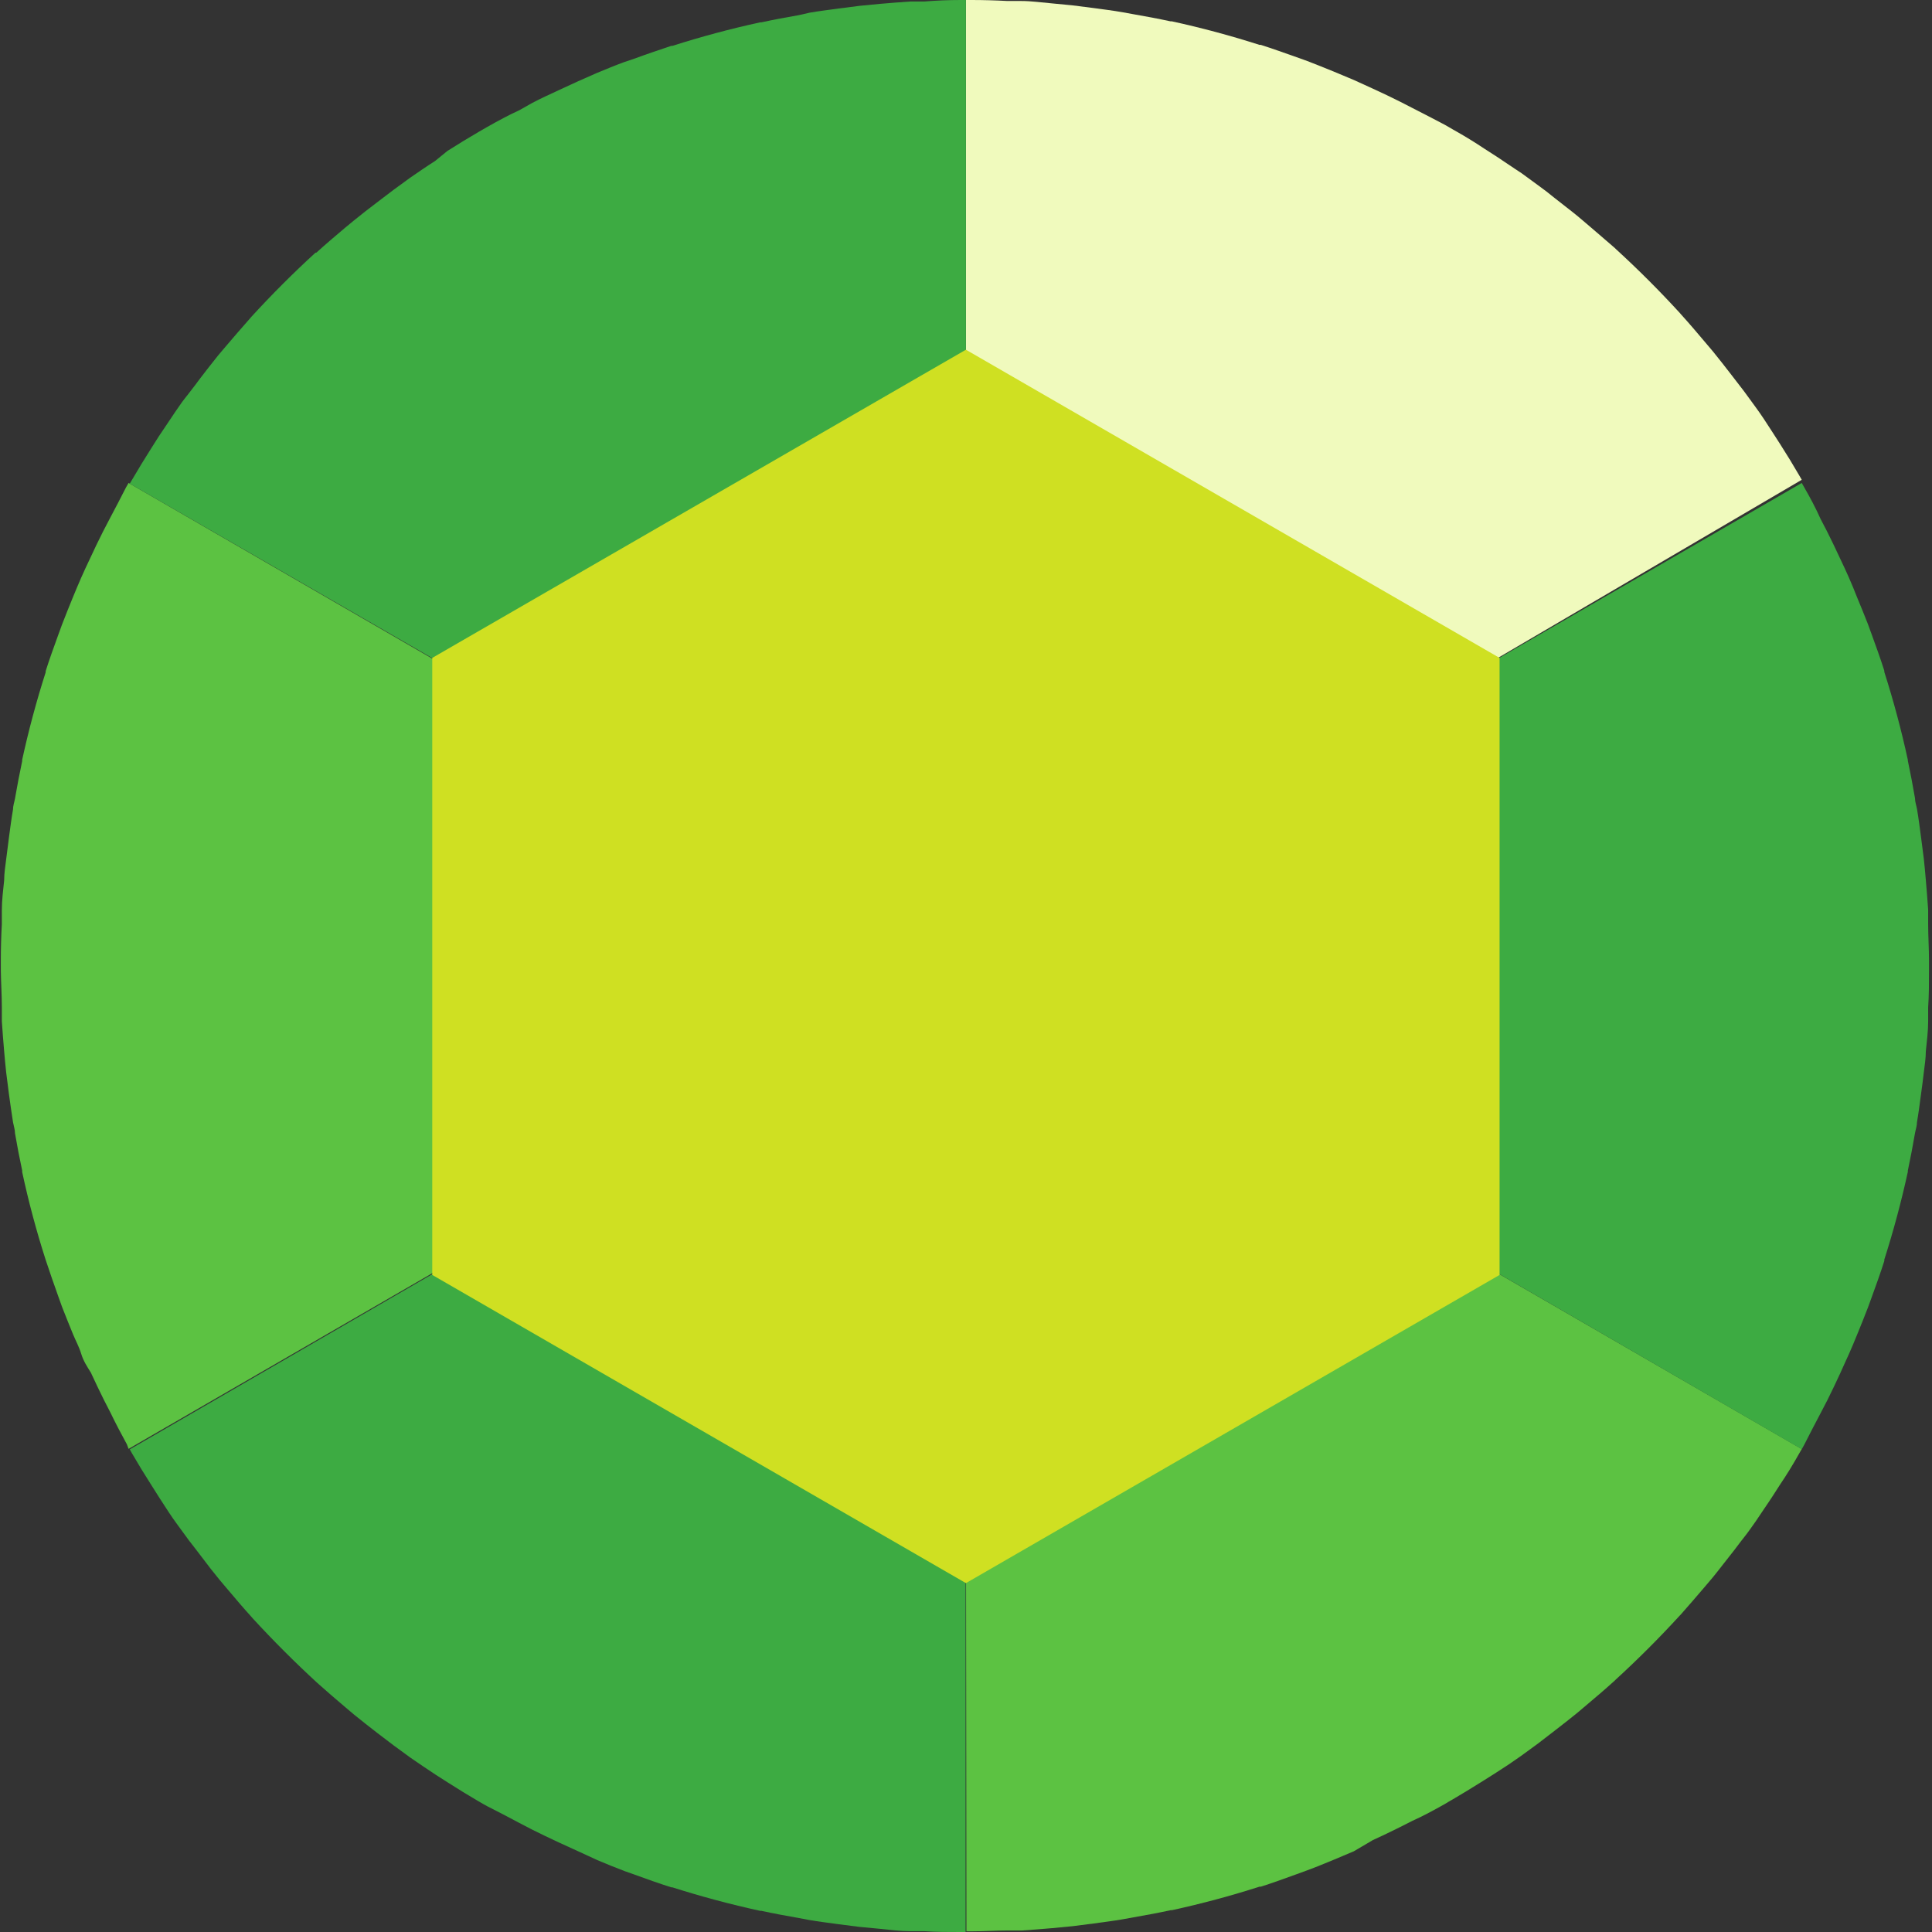
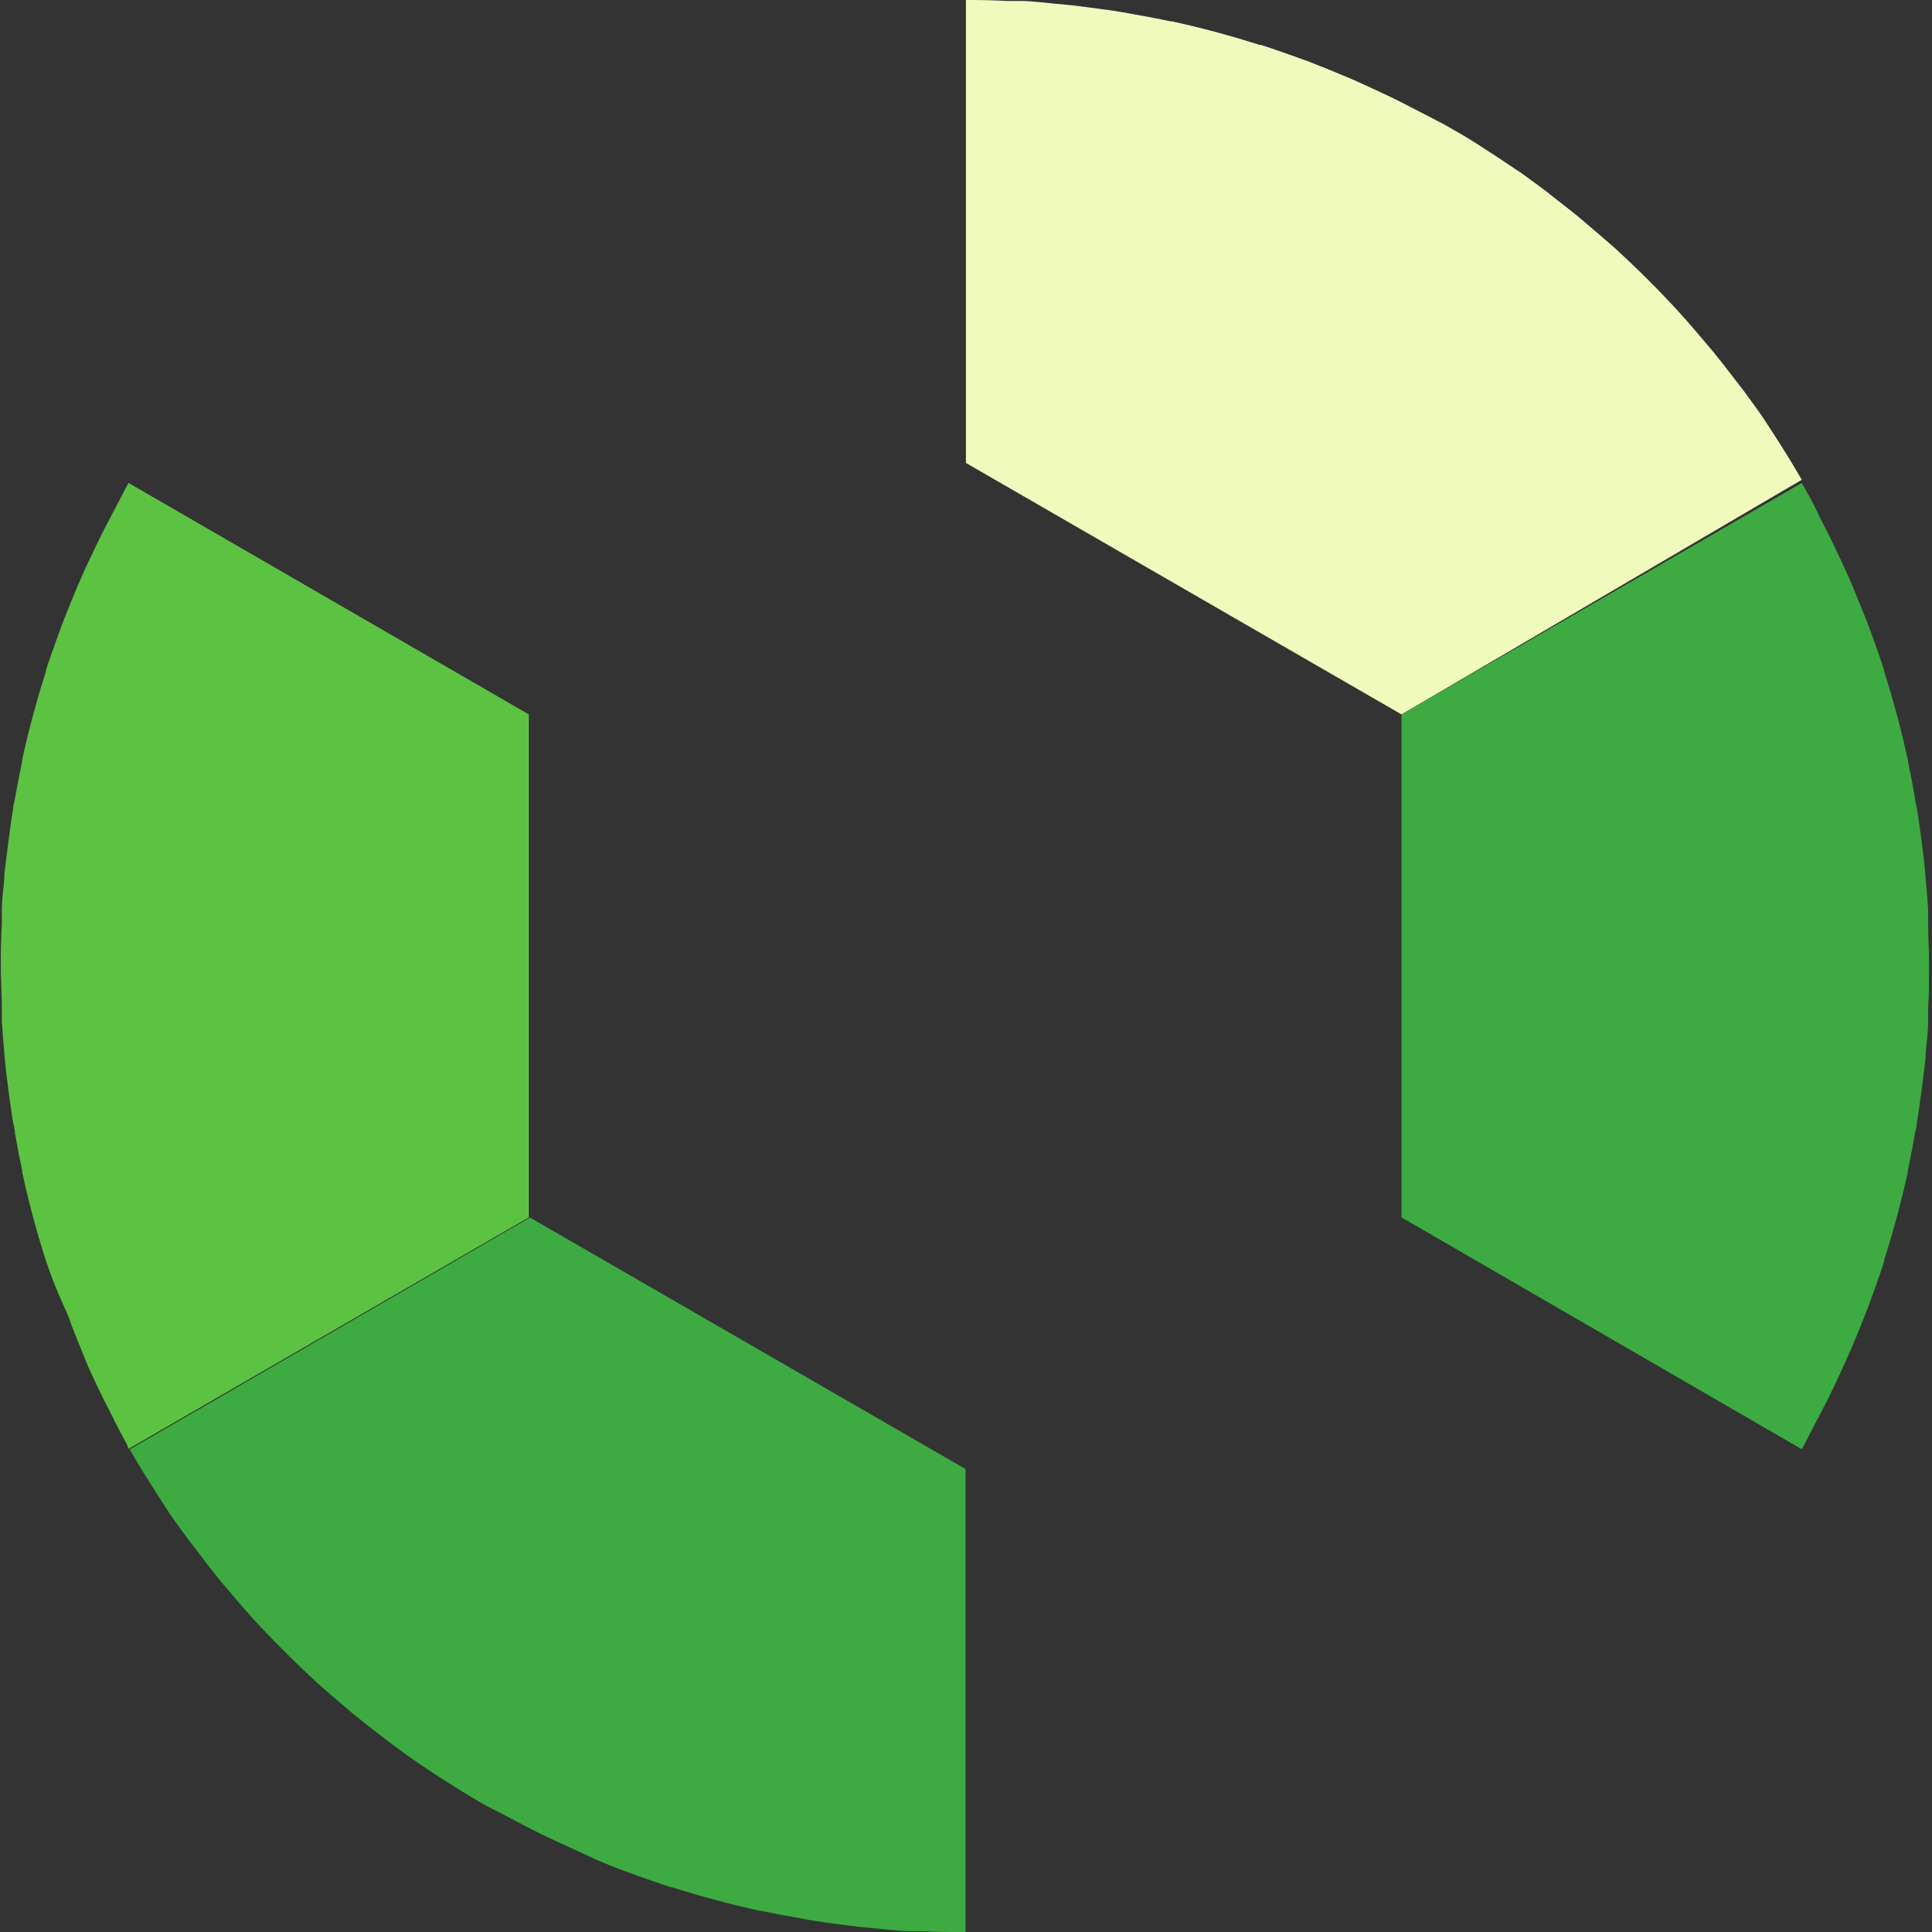
<svg xmlns="http://www.w3.org/2000/svg" width="11.585" height="11.585" viewBox="0 0 11.585 11.585">
  <rect x="0" y="0" width="11.585" height="11.585" fill="#333333" stroke="none" />
  <g transform="translate(5.792 5.792)">
    <g transform="translate(-5.792 -5.792)">
-       <path d="M.273,22.191q-.083-.259-.14-.524l0-.009c-.016-.074-.03-.148-.043-.223,0-.022-.008-.045-.012-.067-.009-.057-.017-.115-.025-.173-.005-.042-.011-.084-.016-.126s-.008-.083-.012-.125c-.005-.06-.01-.12-.014-.181,0-.028,0-.055,0-.083,0-.073-.005-.146-.006-.22V20.4q0-.11.006-.22c0-.028,0-.056,0-.083,0-.06.008-.12.014-.18,0-.042.007-.084.012-.125s.011-.084.016-.126c.008-.058.015-.116.025-.173,0-.022.008-.044.012-.066.013-.075.027-.149.043-.224l0-.008q.058-.266.141-.525l0-.007c.023-.073.049-.144.075-.216l.023-.063c.021-.055.043-.109.065-.163.016-.039.032-.077.049-.116s.035-.077.053-.115c.025-.054.051-.109.078-.162l.039-.075c.034-.064.068-.129.1-.192l.015-.026,2.4,1.388v3.016h0l-2.4,1.388L.761,23.3q-.055-.1-.1-.193l-.038-.074c-.027-.054-.053-.109-.078-.163C.522,22.833.5,22.8.487,22.757s-.033-.078-.049-.117c-.022-.054-.044-.108-.065-.162-.008-.021-.015-.043-.023-.064C.324,22.343.3,22.271.276,22.2Z" transform="translate(0 -14.639)" fill="#5cc242" />
+       <path d="M.273,22.191q-.083-.259-.14-.524l0-.009c-.016-.074-.03-.148-.043-.223,0-.022-.008-.045-.012-.067-.009-.057-.017-.115-.025-.173-.005-.042-.011-.084-.016-.126s-.008-.083-.012-.125c-.005-.06-.01-.12-.014-.181,0-.028,0-.055,0-.083,0-.073-.005-.146-.006-.22V20.4q0-.11.006-.22c0-.028,0-.056,0-.083,0-.06.008-.12.014-.18,0-.042.007-.084.012-.125s.011-.084.016-.126c.008-.058.015-.116.025-.173,0-.022.008-.044.012-.066.013-.075.027-.149.043-.224l0-.008q.058-.266.141-.525l0-.007c.023-.073.049-.144.075-.216l.023-.063c.021-.055.043-.109.065-.163.016-.039.032-.077.049-.116s.035-.077.053-.115c.025-.054.051-.109.078-.162l.039-.075c.034-.064.068-.129.1-.192l.015-.026,2.4,1.388v3.016h0l-2.4,1.388L.761,23.3q-.055-.1-.1-.193l-.038-.074c-.027-.054-.053-.109-.078-.163s-.033-.078-.049-.117c-.022-.054-.044-.108-.065-.162-.008-.021-.015-.043-.023-.064C.324,22.343.3,22.271.276,22.2Z" transform="translate(0 -14.639)" fill="#5cc242" />
      <path d="M37.681,4.284,35.069,2.776V0h.03q.11,0,.219.006l.084,0c.06,0,.12.009.18.014l.125.012.126.016c.058.008.116.015.173.025l.066.012c.075.013.15.027.224.043l.008,0q.266.058.525.141l.008,0c.072.023.144.049.215.074l.064.023c.055.021.109.043.163.065l.117.049.114.052c.055.025.109.051.163.078l.074.038q.1.051.193.1l.026.015.026.015q.1.056.188.115l.07.045c.051.033.1.068.15.1l.1.073c.035.025.068.051.1.077s.092.071.137.108l.052.044c.058.049.116.1.172.148l.006.006q.2.183.384.384l.005.006c.051.056.1.114.149.172l.044.052c.037.045.072.091.108.137s.052.067.077.1.049.068.073.1.069.1.1.149l.045.07q.059.092.114.187l.015.026Z" transform="translate(-29.277)" fill="#f0fabd" />
-       <path d="M9.714,2.776,7.1,4.284h0L4.7,2.9h0l.015-.025c.037-.063.075-.126.114-.187l.045-.071c.033-.05.067-.1.1-.149s.048-.069.073-.1.051-.067.076-.1.071-.092.108-.138l.044-.052c.049-.058.1-.116.149-.172l.005-.006q.183-.2.385-.385l.005,0c.056-.051.114-.1.172-.149l.052-.043c.045-.037.092-.073.138-.108l.1-.076.1-.073c.049-.034.1-.069.149-.1L6.605.905c.061-.039.124-.077.187-.114L6.818.776,6.844.761c.064-.036.128-.071.192-.1L7.112.618C7.165.59,7.22.565,7.274.54L7.389.487,7.5.438c.054-.022.108-.045.163-.065L7.731.35C7.8.324,7.874.3,7.947.275l.007,0q.26-.083.526-.141l.007,0c.074-.016.149-.03.224-.043L8.777.076c.058-.01.116-.017.174-.025L9.076.035,9.2.023c.06-.005.119-.01.18-.014l.084,0Q9.574,0,9.684,0h.03Z" transform="translate(-3.922)" fill="#3dab42" />
-       <path d="M35.069,45.707,37.681,44.2l2.4,1.388-.015.026q-.056.1-.115.187l-.045.07c-.033.051-.068.1-.1.149-.024.034-.048.069-.073.1s-.051.068-.077.1-.071.092-.108.137l-.044.052c-.049.058-.1.116-.149.172l-.006.006q-.183.2-.384.384l-.006.006c-.056.051-.114.1-.172.149l-.052.044c-.045.037-.091.072-.137.108l-.1.077-.1.073c-.049.035-.1.069-.149.1l-.071.045c-.062.039-.124.077-.187.114l-.026.015-.025.015c-.064.036-.128.071-.193.1l-.075.038c-.054.027-.108.053-.163.078L37.395,48l-.116.049c-.054.022-.108.045-.163.065l-.063.023c-.072.026-.143.052-.215.075l-.008,0q-.259.083-.525.141l-.007,0c-.074.016-.149.03-.224.043l-.066.012c-.058.01-.116.017-.173.025l-.125.016-.125.012c-.06.005-.12.01-.18.014l-.084,0c-.073,0-.146.005-.219.005h-.03Z" transform="translate(-29.277 -36.899)" fill="#5cc242" />
      <path d="M7.1,44.2h0l2.612,1.508v2.776h-.03c-.073,0-.147,0-.219-.005l-.084,0c-.06,0-.12-.008-.18-.014l-.126-.012-.125-.016c-.058-.008-.116-.015-.174-.025L8.711,48.4c-.075-.013-.15-.027-.224-.043l-.007,0q-.266-.058-.527-.141l-.006,0c-.073-.023-.145-.049-.217-.075l-.062-.022c-.055-.021-.11-.043-.164-.066L7.389,48l-.116-.053c-.054-.025-.108-.051-.162-.078l-.075-.039c-.064-.034-.128-.068-.192-.1l-.027-.015-.026-.015c-.063-.037-.125-.075-.186-.114l-.072-.046c-.05-.033-.1-.067-.148-.1l-.1-.073-.1-.076c-.046-.036-.093-.072-.138-.109l-.051-.043c-.058-.049-.117-.1-.173-.15l0,0q-.2-.184-.385-.385l-.005-.006c-.051-.056-.1-.114-.149-.172l-.044-.052c-.037-.045-.073-.091-.108-.138s-.052-.067-.077-.1-.049-.068-.073-.1-.069-.1-.1-.149L4.827,45.8q-.059-.092-.114-.187L4.7,45.59l0,0Z" transform="translate(-3.922 -36.899)" fill="#3dab42" />
      <path d="M50.883,21.939h0V18.923h0l2.4-1.388v0l.013.023c.037.064.071.128.1.193l.039.075c.027.054.053.108.078.162.018.038.036.076.053.115s.033.077.048.116c.022.054.045.108.066.163.008.021.015.042.023.063.026.072.052.143.075.216l0,.007q.083.26.141.527V19.2c.016.075.03.15.043.225,0,.022.008.043.012.065.01.058.017.116.025.175.005.041.011.083.016.124s.008.084.012.127c.005.059.01.119.014.179,0,.028,0,.056,0,.085,0,.073.005.146.005.219v.028c0,.011,0,.022,0,.033,0,.073,0,.146-.005.219,0,.028,0,.056,0,.084,0,.06-.008.12-.014.18,0,.042-.007.084-.012.126s-.01.083-.016.125c-.008.058-.015.116-.025.174,0,.022-.008.044-.012.066-.013.075-.027.15-.043.225l0,.007q-.058.266-.141.526l0,.008c-.023.073-.049.144-.075.216l-.023.063c-.021.055-.043.109-.065.163-.016.039-.032.078-.049.116s-.035.076-.052.115c-.025.054-.051.109-.078.163l-.039.075c-.034.065-.068.129-.1.193l-.014.025h0Z" transform="translate(-42.479 -14.639)" fill="#3dab42" />
-       <path d="M15.691,14.542h0v3.7h0l3.2,1.848,3.2-1.848v-3.7l-3.2-1.848Zm3.2,1.848Z" transform="translate(-13.099 -10.597)" fill="#cfe022" />
    </g>
  </g>
</svg>